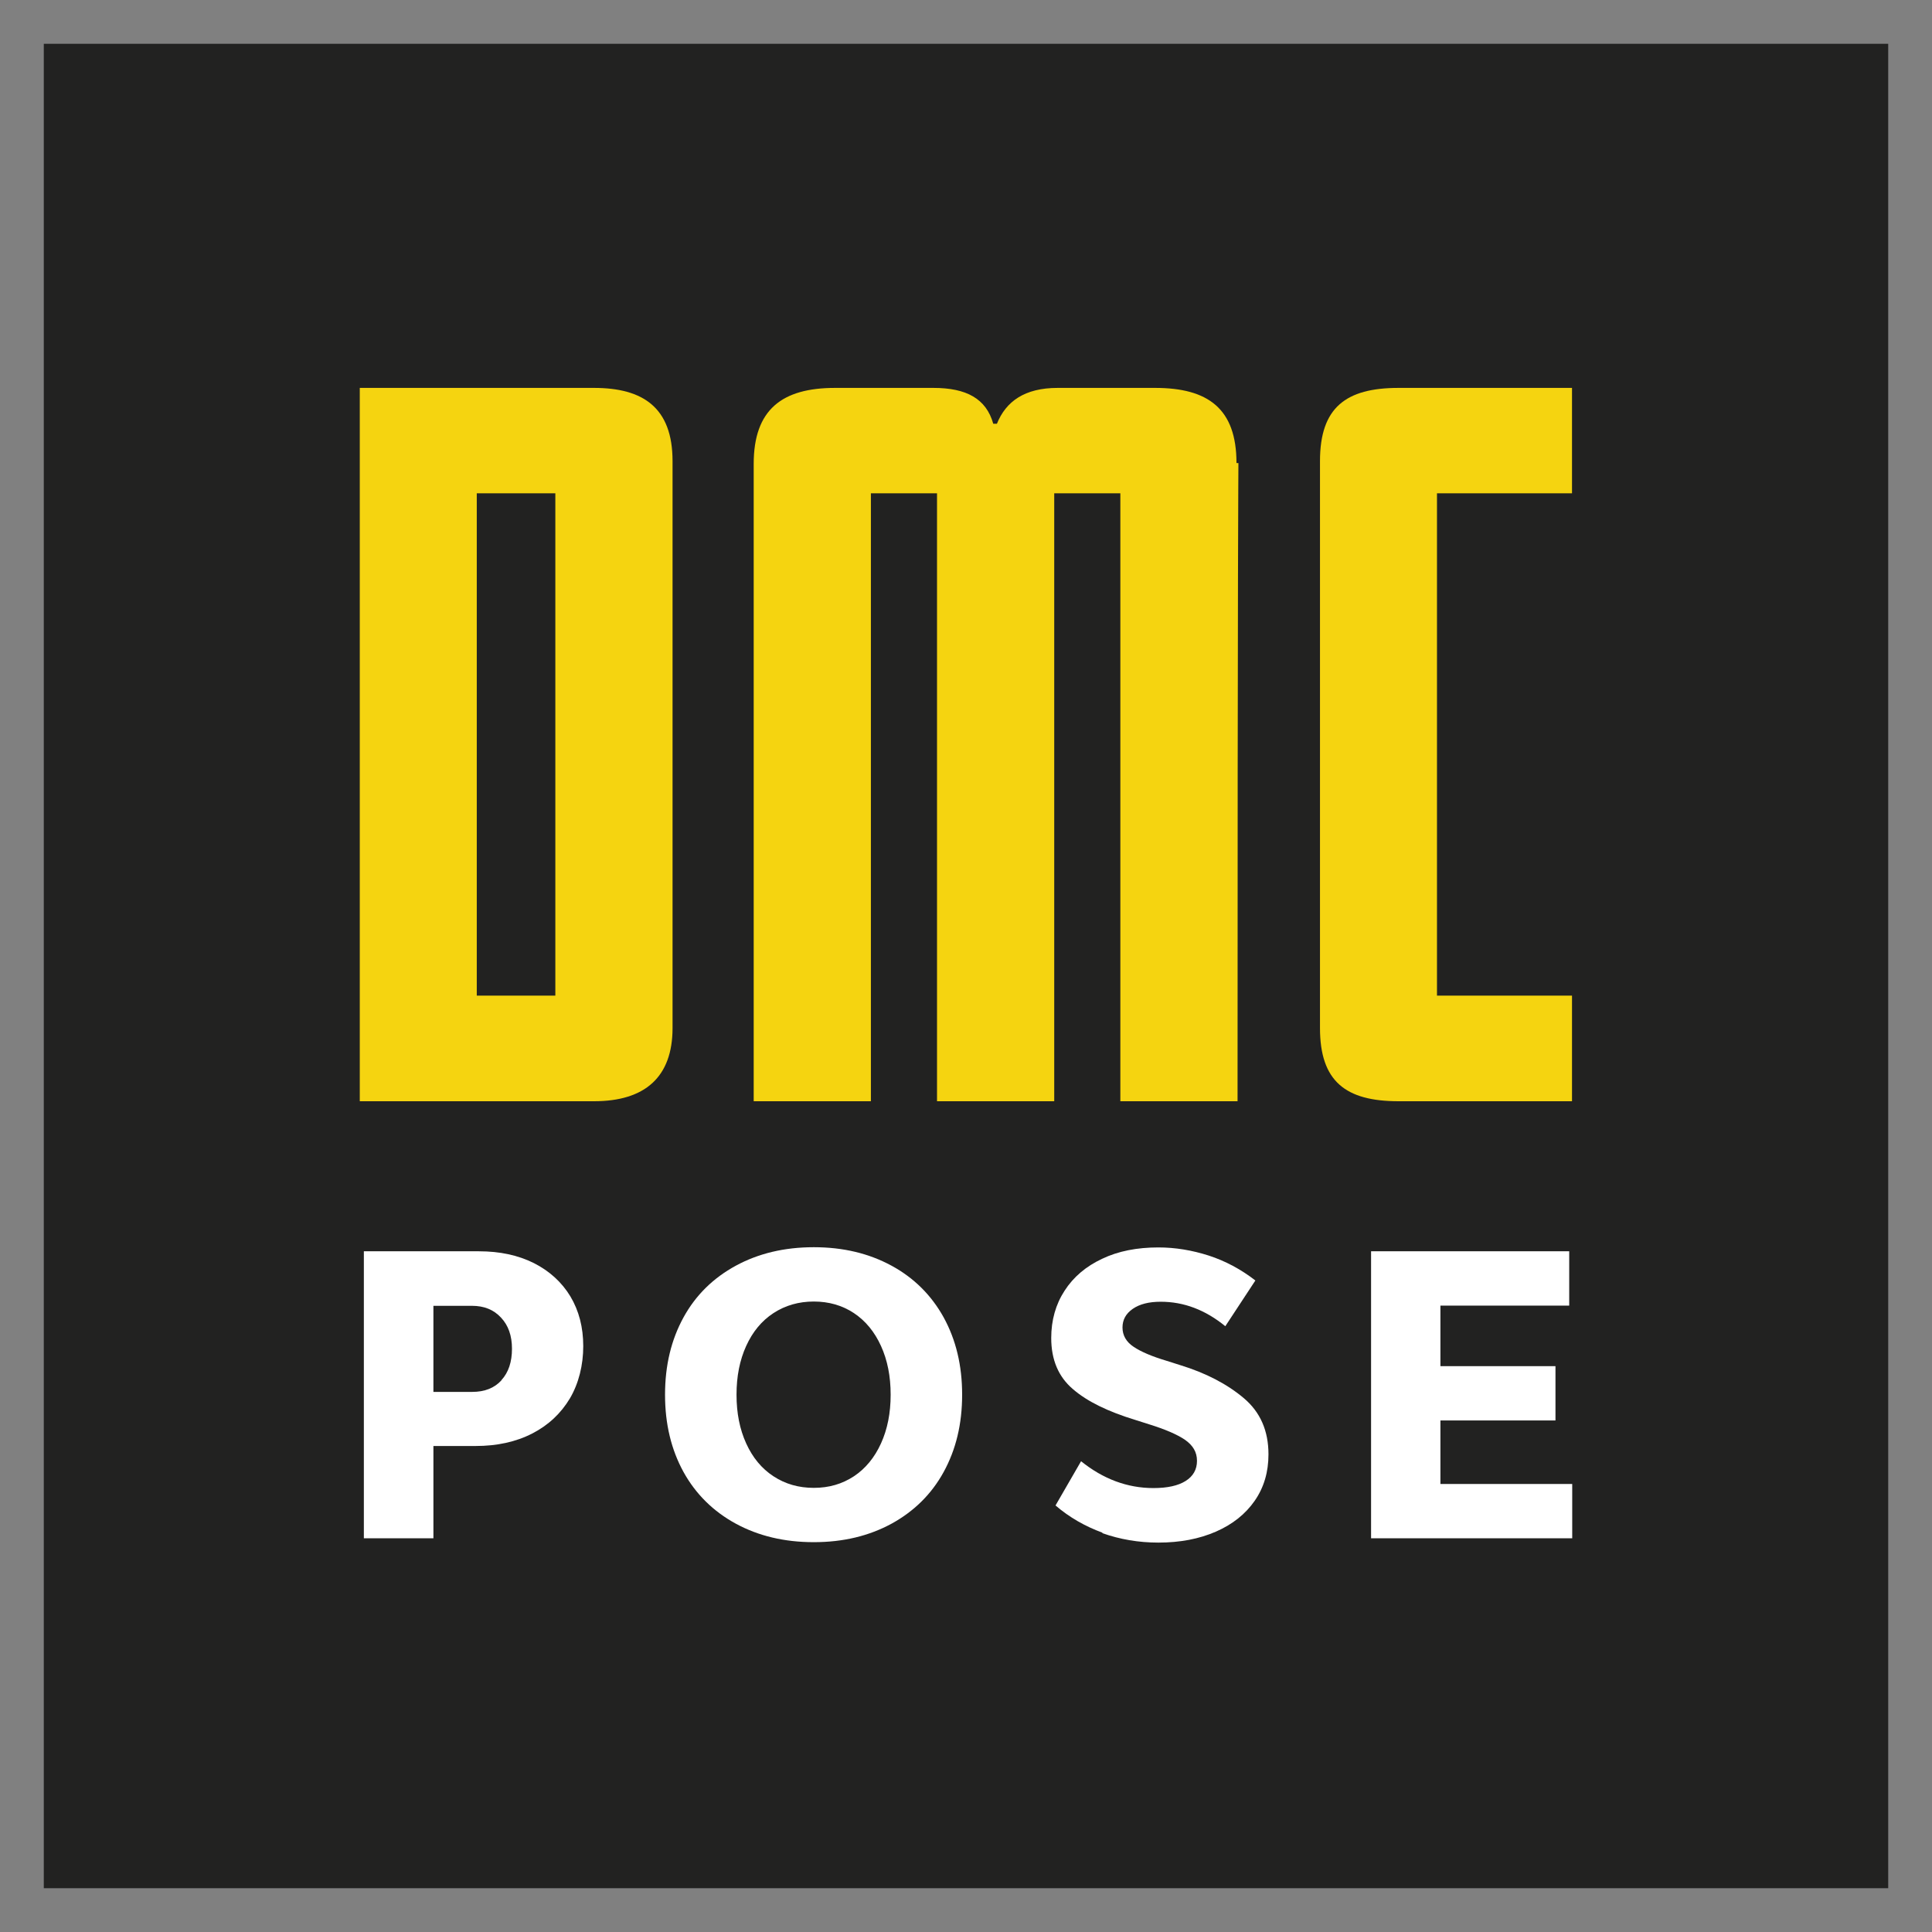
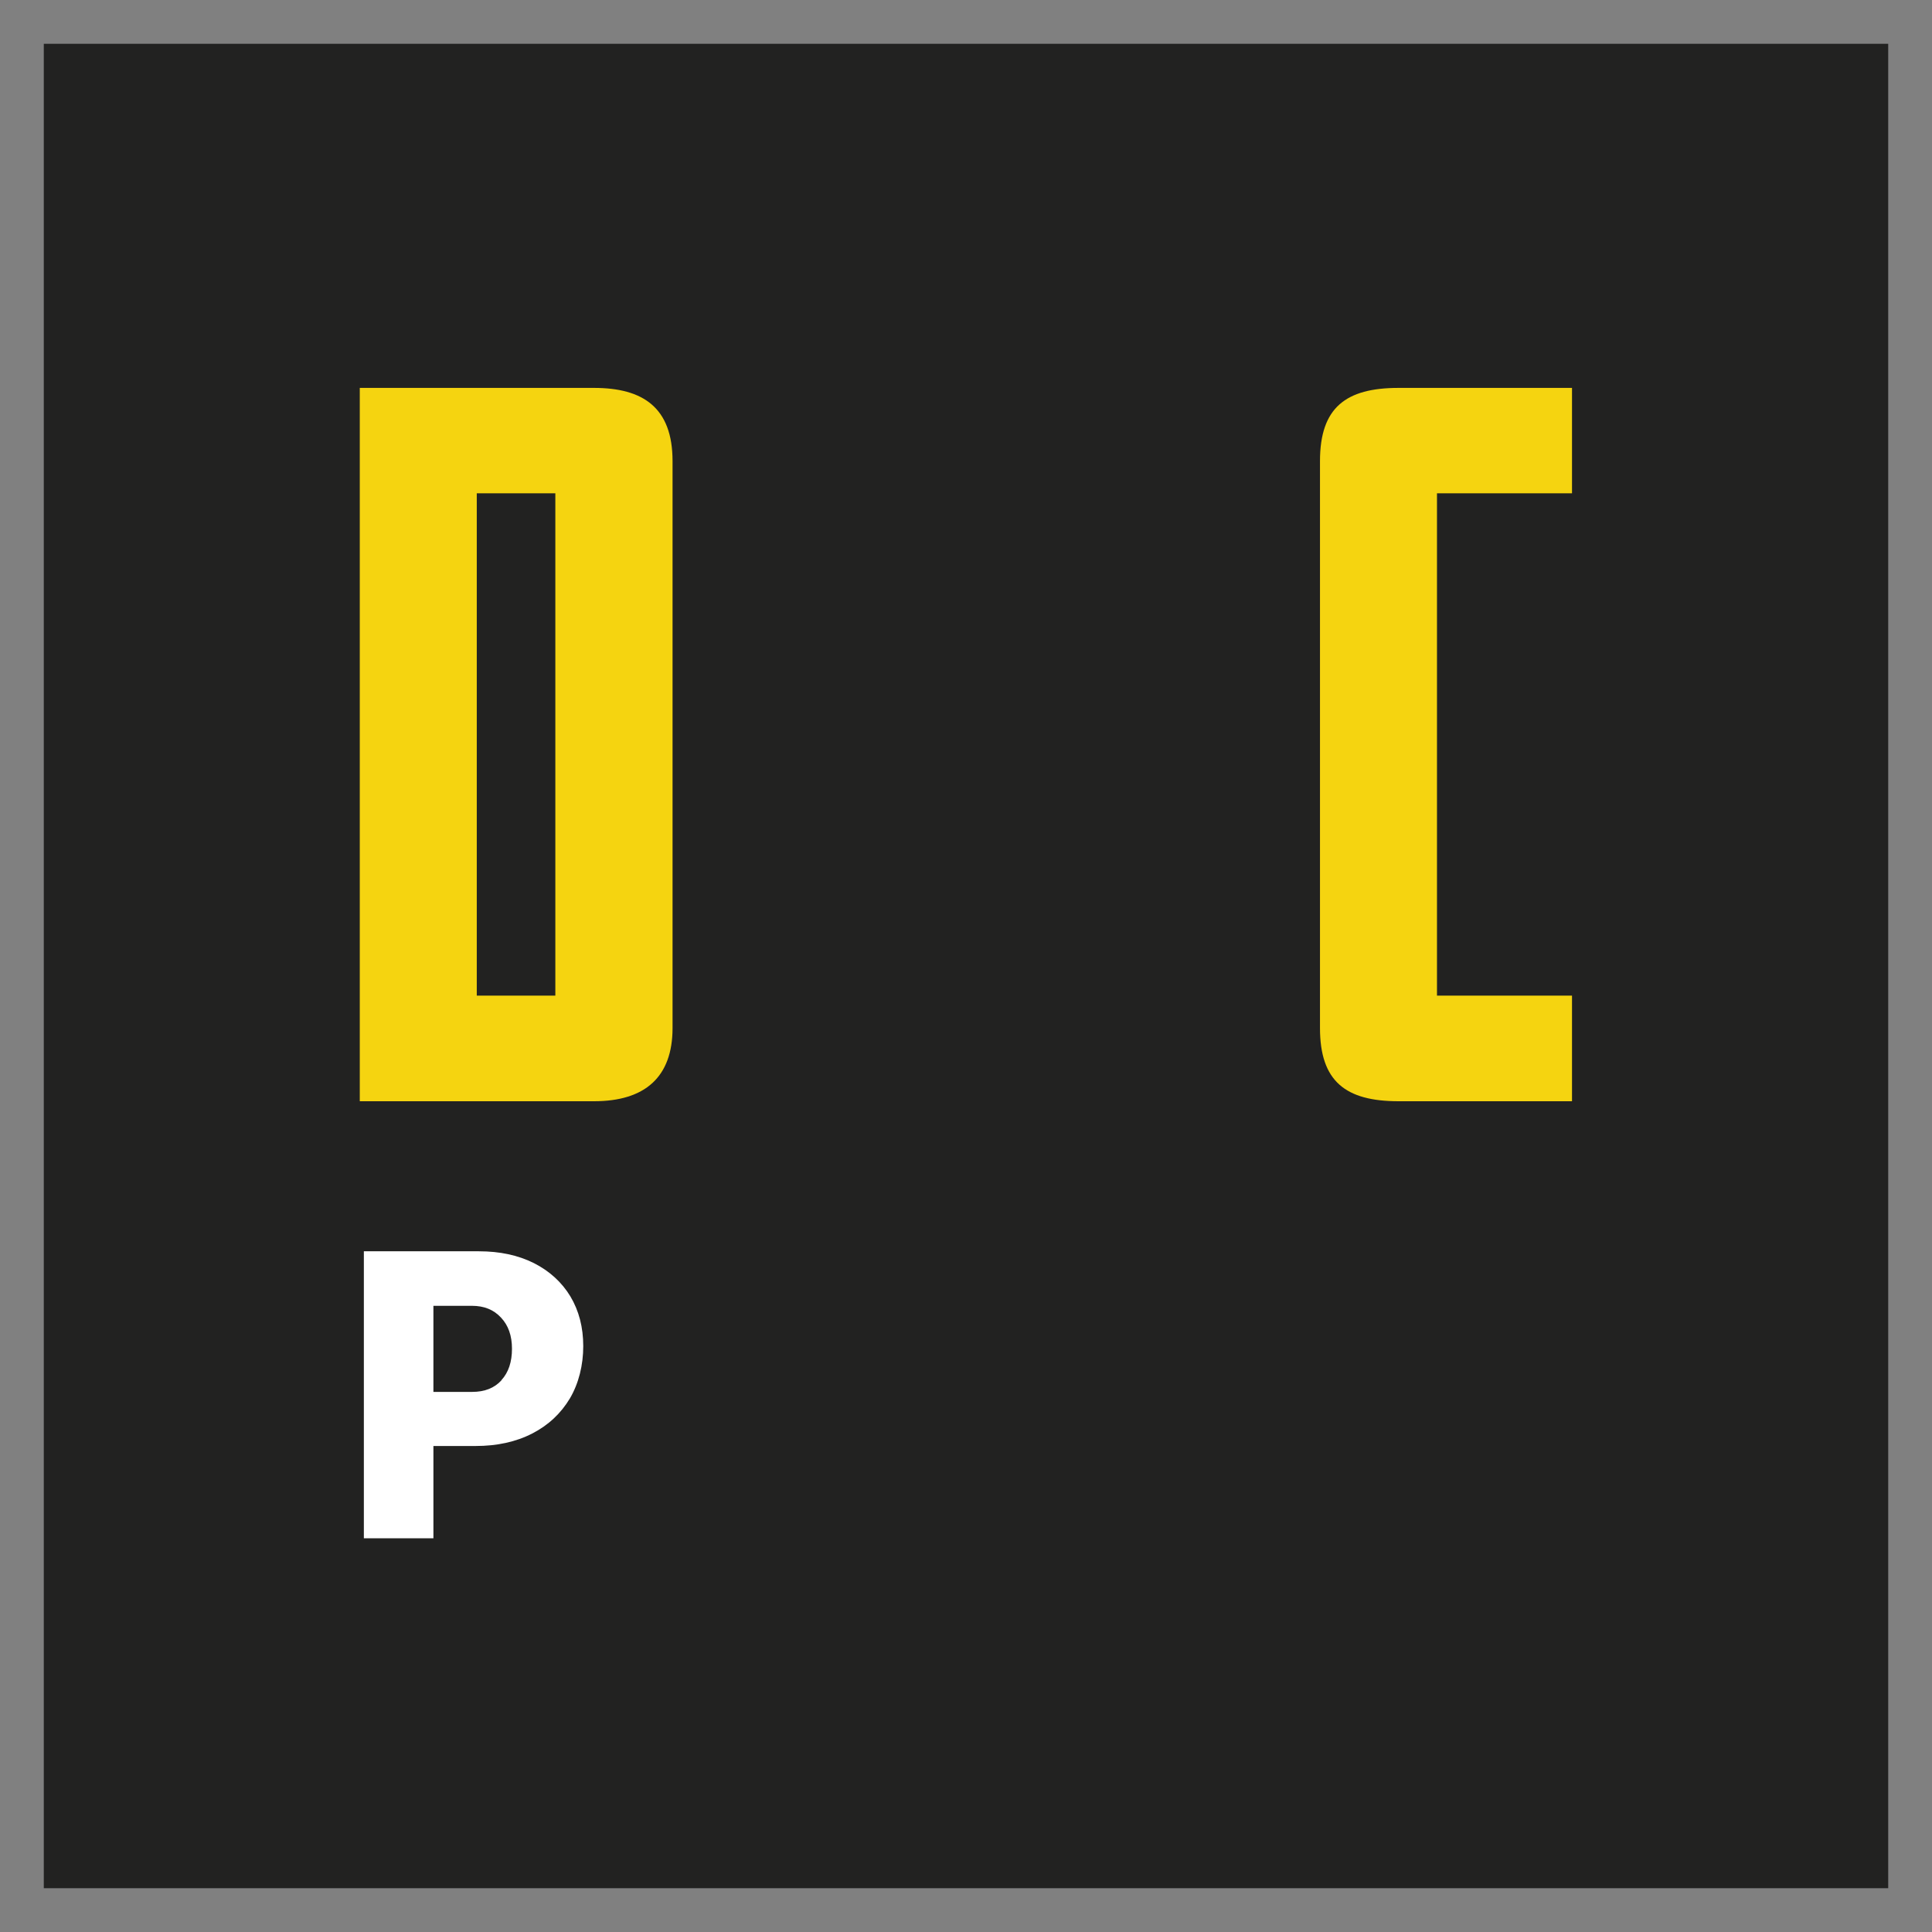
<svg xmlns="http://www.w3.org/2000/svg" id="a" viewBox="0 0 90 90">
  <rect x="0" y="0" width="90" height="90" fill="#808080" stroke="none" />
  <defs>
    <style>.b{fill:#fff;}.c{fill:#222221;}.d{fill:#f5d410;}</style>
  </defs>
  <rect class="c" x="2.04" y="2.04" width="85.92" height="85.92" />
  <g>
    <path class="d" d="M31.33,47.89c0,2.29-1.29,3.41-3.66,3.41h-10.91V18.07h10.91c2.29,0,3.66,.92,3.66,3.41v26.4Zm-5.46-1.5V22.98h-3.66v23.4h3.66Z" />
-     <path class="d" d="M57.69,21.57c0,.42-.04,4-.04,29.73h-5.46V22.98h-3.08v28.32h-5.46V22.98h-3.08v28.32h-5.46V21.61c0-2.54,1.33-3.54,3.79-3.54h4.58c1.54,0,2.46,.5,2.79,1.67h.17c.42-1.04,1.29-1.67,2.83-1.67h4.54c2.46,0,3.79,.96,3.79,3.5h.08Z" />
    <path class="d" d="M73.23,51.3h-8.08c-2.46,0-3.66-.92-3.66-3.41V21.48c0-2.5,1.21-3.41,3.66-3.41h8.08v4.91h-6.29v23.4h6.29v4.91Z" />
  </g>
  <g>
    <path class="b" d="M24.87,58.84c.73,.37,1.3,.89,1.7,1.55,.4,.67,.6,1.44,.6,2.32s-.21,1.73-.62,2.43c-.42,.7-1,1.25-1.76,1.64-.76,.39-1.64,.58-2.63,.58h-1.97v4.3h-3.24v-13.37h5.36c.97,0,1.82,.18,2.56,.55Zm-1.51,5.45c.33-.36,.49-.85,.49-1.46s-.17-1.09-.51-1.45c-.34-.37-.79-.55-1.35-.55h-1.8v4.01h1.8c.59,0,1.04-.18,1.37-.54Z" />
-     <path class="b" d="M34.28,70.98c-1.05-.57-1.87-1.38-2.44-2.41-.57-1.04-.86-2.23-.86-3.6s.29-2.56,.86-3.6c.57-1.04,1.39-1.84,2.44-2.41,1.05-.57,2.26-.86,3.63-.86s2.57,.29,3.62,.86c1.05,.57,1.86,1.38,2.43,2.41,.57,1.04,.86,2.23,.86,3.6s-.29,2.56-.86,3.6c-.57,1.04-1.39,1.84-2.43,2.41-1.05,.57-2.25,.86-3.62,.86s-2.58-.29-3.63-.86Zm5.5-2.21c.54-.36,.96-.87,1.26-1.53,.3-.66,.45-1.41,.45-2.27s-.15-1.61-.45-2.27c-.3-.66-.72-1.17-1.26-1.53-.54-.36-1.17-.54-1.87-.54s-1.33,.18-1.88,.54c-.55,.36-.97,.87-1.27,1.53-.3,.66-.45,1.41-.45,2.27s.15,1.61,.45,2.27c.3,.66,.72,1.17,1.27,1.53,.55,.36,1.17,.54,1.88,.54s1.32-.18,1.87-.54Z" />
-     <path class="b" d="M51.36,71.4c-.82-.3-1.55-.72-2.19-1.27l1.19-2.06c1.03,.83,2.16,1.25,3.37,1.25,.65,0,1.15-.11,1.5-.33,.35-.22,.53-.53,.53-.94s-.19-.72-.56-.98c-.37-.25-.93-.49-1.67-.72l-.63-.2c-1.28-.39-2.25-.86-2.92-1.44-.67-.57-1.01-1.36-1.01-2.38,0-.83,.21-1.57,.62-2.2,.41-.64,1-1.14,1.75-1.49,.75-.36,1.63-.53,2.62-.53,.79,0,1.57,.13,2.35,.38,.77,.25,1.5,.64,2.17,1.16l-1.4,2.13c-.93-.76-1.93-1.14-3.01-1.14-.55,0-.98,.11-1.3,.33-.32,.22-.48,.51-.48,.87s.17,.67,.52,.9c.34,.23,.86,.45,1.53,.65l.63,.2c1.21,.37,2.2,.89,2.97,1.54,.77,.65,1.15,1.52,1.15,2.62,0,.82-.21,1.54-.64,2.16-.43,.62-1.03,1.1-1.81,1.44-.78,.34-1.67,.51-2.68,.51-.92,0-1.79-.15-2.61-.44Z" />
-     <path class="b" d="M67.11,69.13h6.13v2.53h-9.37v-13.37h9.23v2.53h-6v2.82h5.36v2.53h-5.36v2.96Z" />
  </g>
</svg>